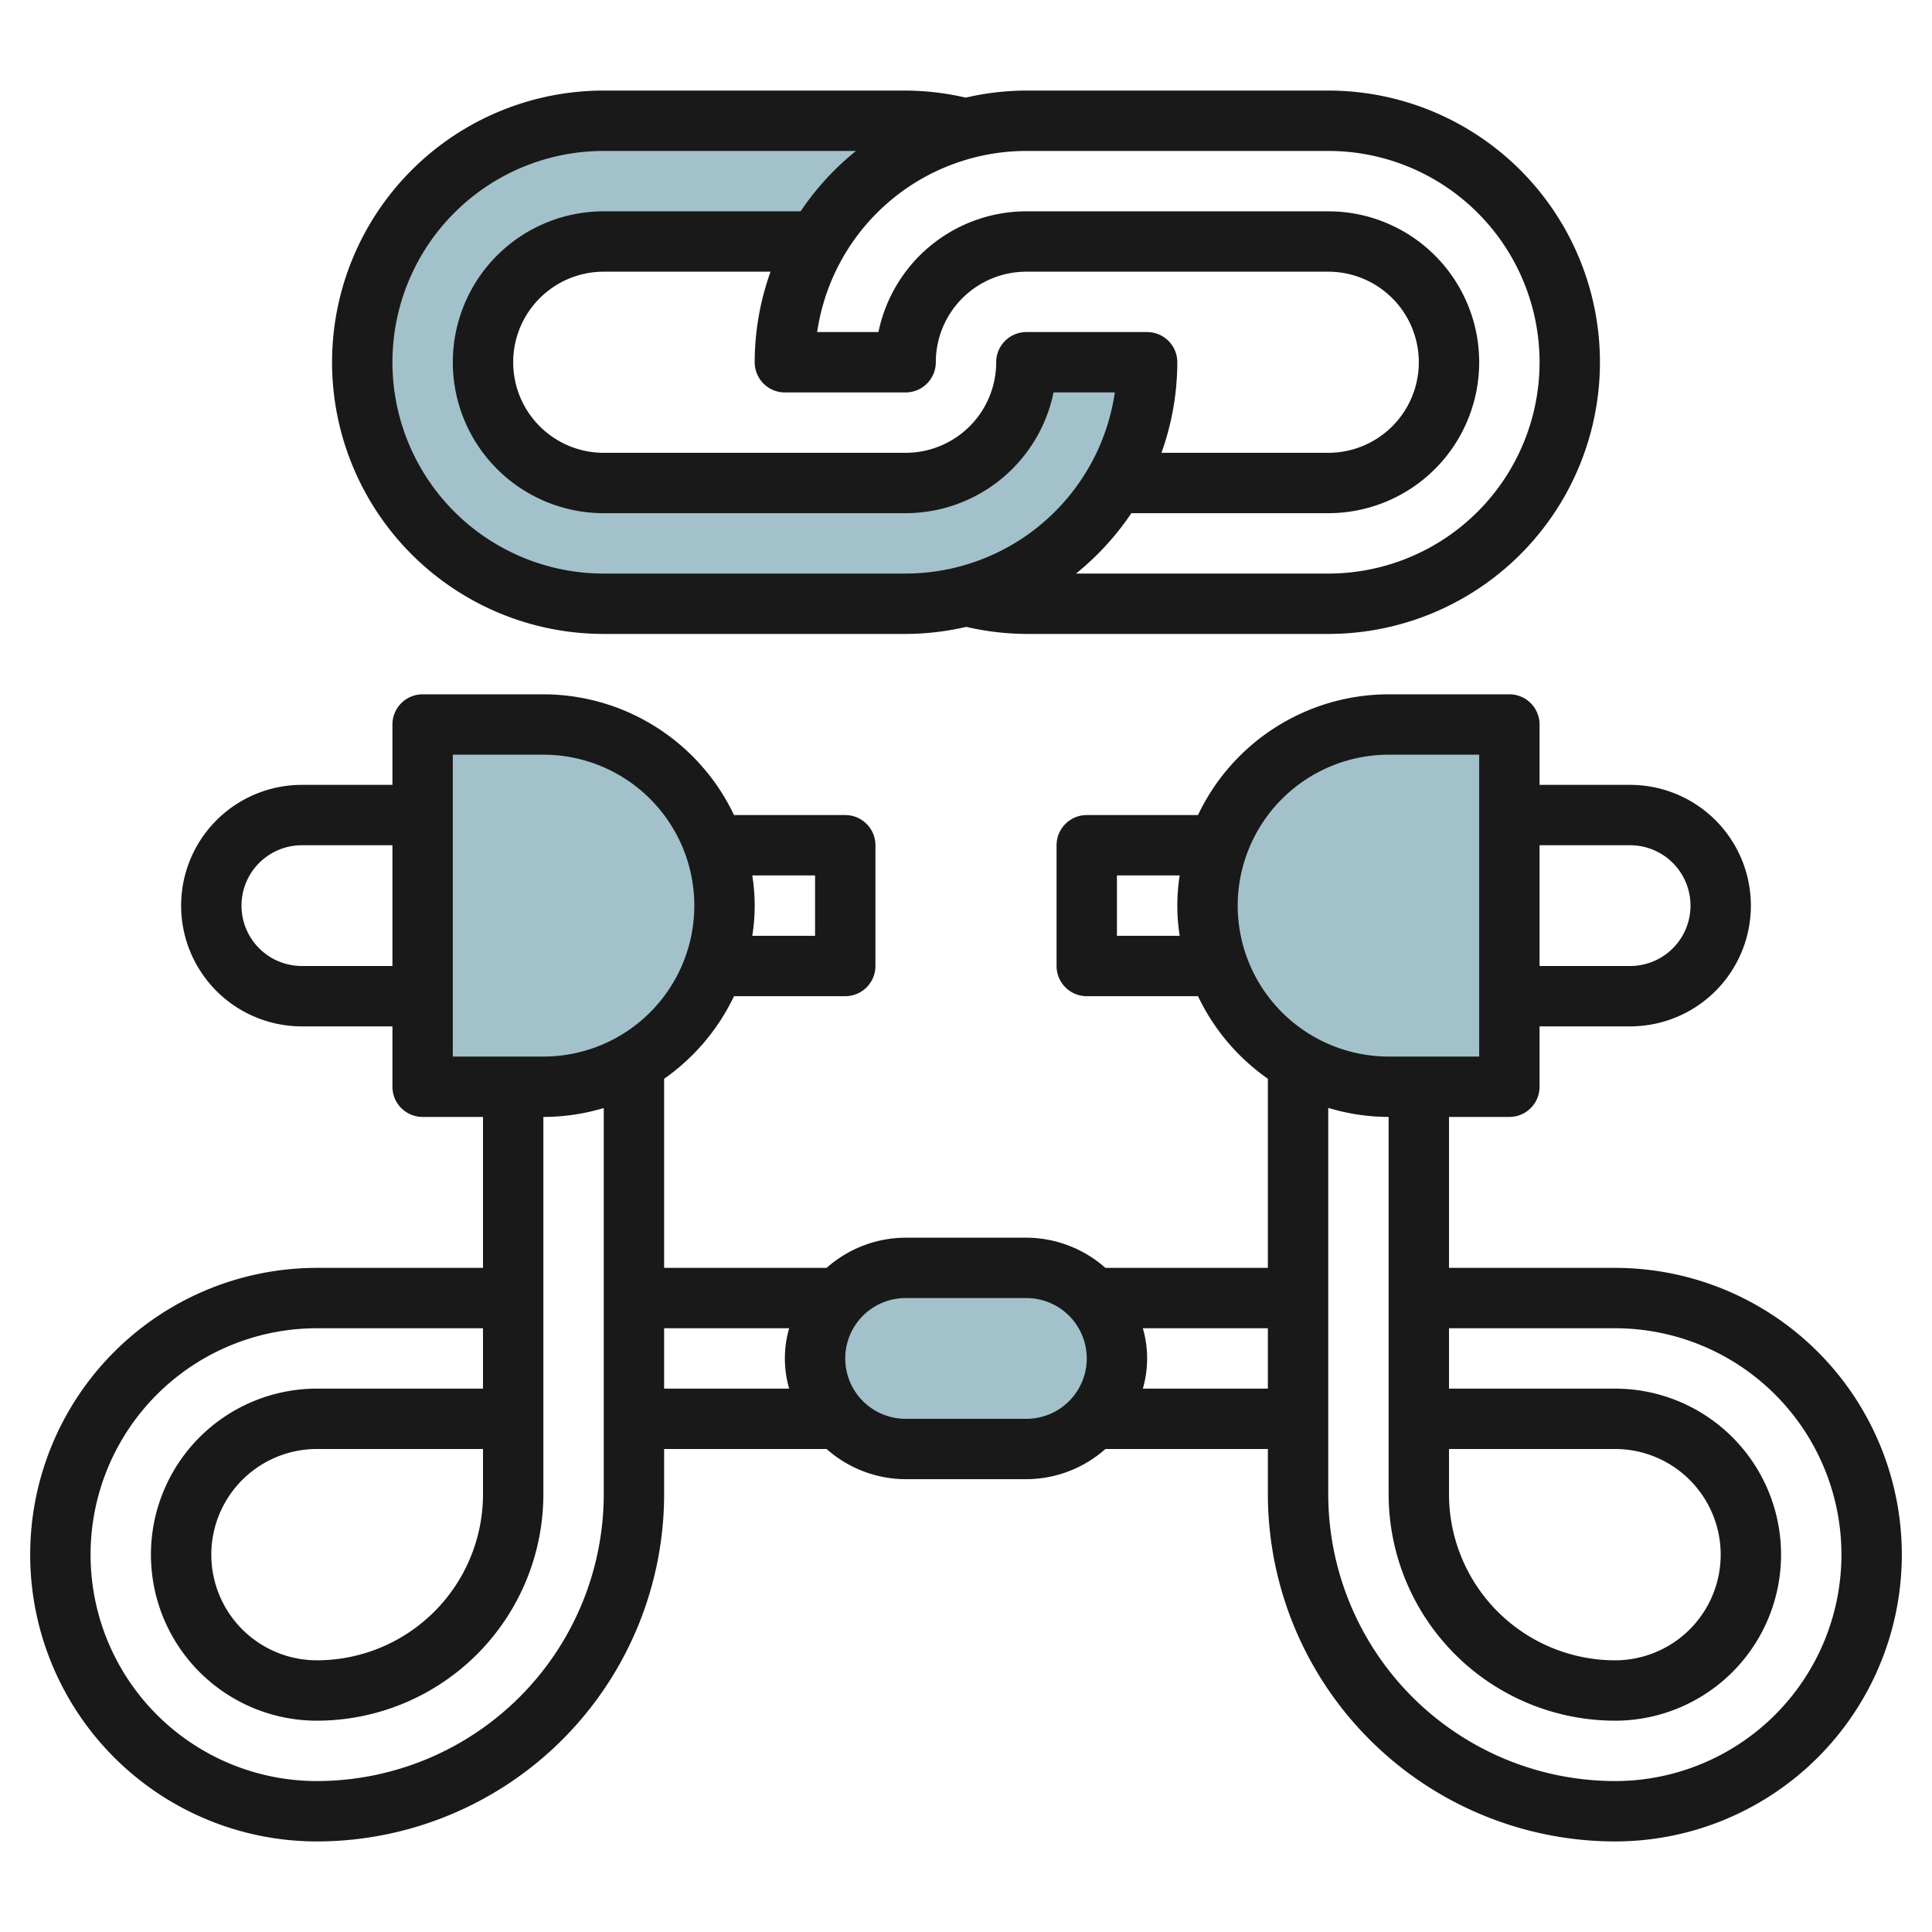
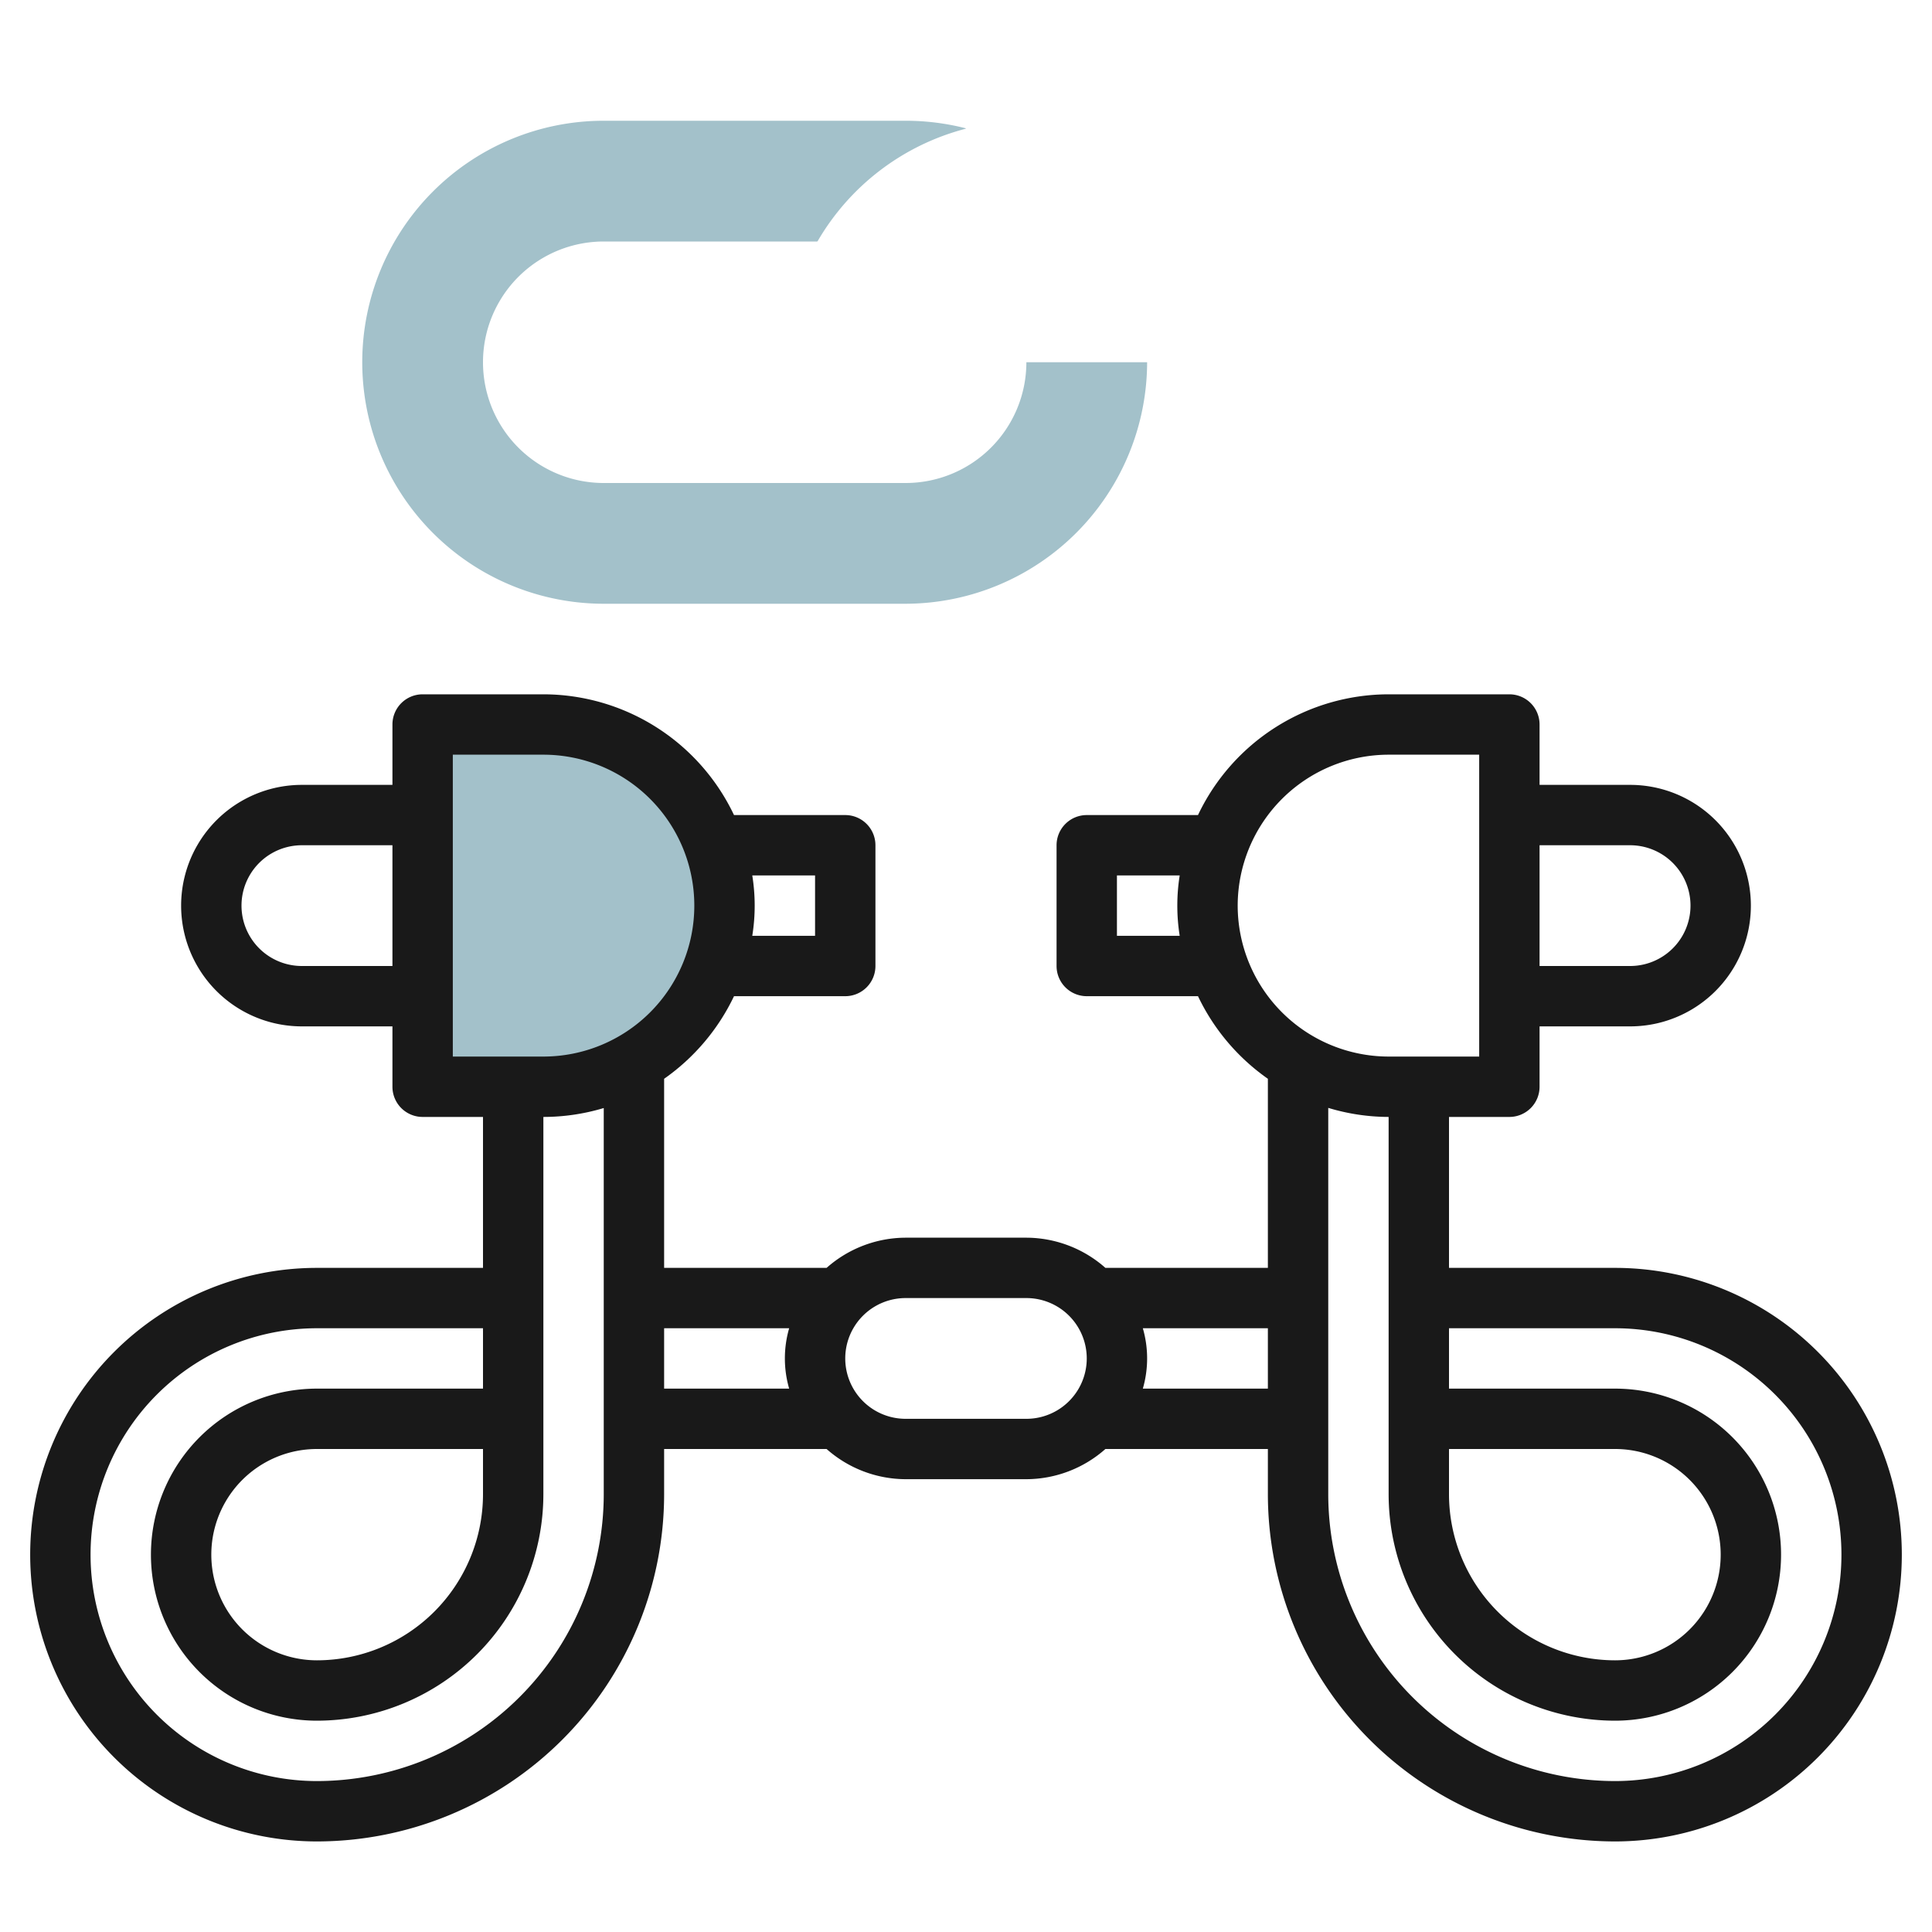
<svg xmlns="http://www.w3.org/2000/svg" height="512" viewBox="0 0 64 64" width="512">
  <g id="Layer_22" data-name="Layer 22">
    <g fill="#a3c1ca">
      <path d="m12 12a8 8 0 0 0 8 8h10a8.017 8.017 0 0 0 8-8h-4a4 4 0 0 1 -4 4h-10a4 4 0 0 1 0-8h7.07l.016-.012a8.005 8.005 0 0 1 4.894-3.721l.02-.015a8.035 8.035 0 0 0 -2-.252h-10a8 8 0 0 0 -8 8z" />
-       <rect height="6" rx="3" width="10" x="27" y="42" />
      <path d="m14 24h4a6 6 0 0 1 6 6 6 6 0 0 1 -6 6h-4a0 0 0 0 1 0 0v-12a0 0 0 0 1 0 0z" />
-       <path d="m40 24h4a6 6 0 0 1 6 6 6 6 0 0 1 -6 6h-4a0 0 0 0 1 0 0v-12a0 0 0 0 1 0 0z" transform="matrix(-1 0 0 -1 89.997 60)" />
    </g>
    <path d="m10.5 42a9.5 9.5 0 0 0 0 19 11.512 11.512 0 0 0 11.5-11.5v-1.5h5.382a3.966 3.966 0 0 0 2.618 1h4a3.966 3.966 0 0 0 2.618-1h5.382v1.5a11.512 11.512 0 0 0 11.5 11.5 9.5 9.5 0 0 0 0-19h-5.5v-5h2a1 1 0 0 0 1-1v-2h3a4 4 0 0 0 0-8h-3v-2a1 1 0 0 0 -1-1h-4a7 7 0 0 0 -6.315 4h-3.685a1 1 0 0 0 -1 1v4a1 1 0 0 0 1 1h3.685a7.037 7.037 0 0 0 2.315 2.736v6.264h-5.382a3.966 3.966 0 0 0 -2.618-1h-4a3.966 3.966 0 0 0 -2.618 1h-5.382v-6.264a7.037 7.037 0 0 0 2.315-2.736h3.685a1 1 0 0 0 1-1v-4a1 1 0 0 0 -1-1h-3.685a7 7 0 0 0 -6.315-4h-4a1 1 0 0 0 -1 1v2h-3a4 4 0 0 0 0 8h3v2a1 1 0 0 0 1 1h2v5zm43.5-14a2 2 0 0 1 0 4h-3v-4zm-44 4a2 2 0 0 1 0-4h3v4zm38 16h5.5a3.5 3.5 0 0 1 0 7 5.506 5.506 0 0 1 -5.5-5.5zm-11-17v-2h2.079a6.369 6.369 0 0 0 0 2zm4-1a5.006 5.006 0 0 1 5-5h3v10h-3a5.006 5.006 0 0 1 -5-5zm5 7v12.5a7.508 7.508 0 0 0 7.5 7.5 5.5 5.5 0 0 0 0-11h-5.5v-2h5.5a7.5 7.5 0 0 1 0 15 9.51 9.51 0 0 1 -9.5-9.5v-12.8a6.951 6.951 0 0 0 2 .3zm-4 9h-4.142a3.592 3.592 0 0 0 0-2h4.142zm-12-3h4a2 2 0 0 1 0 4h-4a2 2 0 0 1 0-4zm-3.858 1a3.592 3.592 0 0 0 0 2h-4.142v-2zm.858-15v2h-2.08a6.29 6.29 0 0 0 0-2zm-12-4h3a5 5 0 0 1 0 10h-3zm5 11.7v12.8a9.511 9.511 0 0 1 -9.5 9.5 7.5 7.5 0 0 1 0-15h5.5v2h-5.5a5.5 5.5 0 0 0 0 11 7.508 7.508 0 0 0 7.5-7.5v-12.5a6.956 6.956 0 0 0 2-.295zm-4 11.3v1.5a5.506 5.506 0 0 1 -5.5 5.5 3.5 3.5 0 0 1 0-7z" fill="#191919" />
-     <path d="m20 21h10a8.986 8.986 0 0 0 2.009-.234 9.066 9.066 0 0 0 1.991.234h10a9 9 0 0 0 0-18h-10a8.986 8.986 0 0 0 -2.009.234 9.066 9.066 0 0 0 -1.991-.234h-10a9 9 0 0 0 0 18zm24-16a7 7 0 0 1 0 14h-8.356a9.06 9.06 0 0 0 1.834-2h6.522a5 5 0 0 0 0-10h-10a5.008 5.008 0 0 0 -4.9 4h-2.03a7.011 7.011 0 0 1 6.93-6zm-18 8h4a1 1 0 0 0 1-1 3 3 0 0 1 3-3h10a3 3 0 0 1 0 6h-5.525a8.936 8.936 0 0 0 .525-3 1 1 0 0 0 -1-1h-4a1 1 0 0 0 -1 1 3 3 0 0 1 -3 3h-10a3 3 0 0 1 0-6h5.525a8.936 8.936 0 0 0 -.525 3 1 1 0 0 0 1 1zm-6-8h8.356a9.06 9.06 0 0 0 -1.834 2h-6.522a5 5 0 0 0 0 10h10a5.008 5.008 0 0 0 4.9-4h2.03a7.011 7.011 0 0 1 -6.93 6h-10a7 7 0 0 1 0-14z" fill="#191919" />
  </g>
</svg>